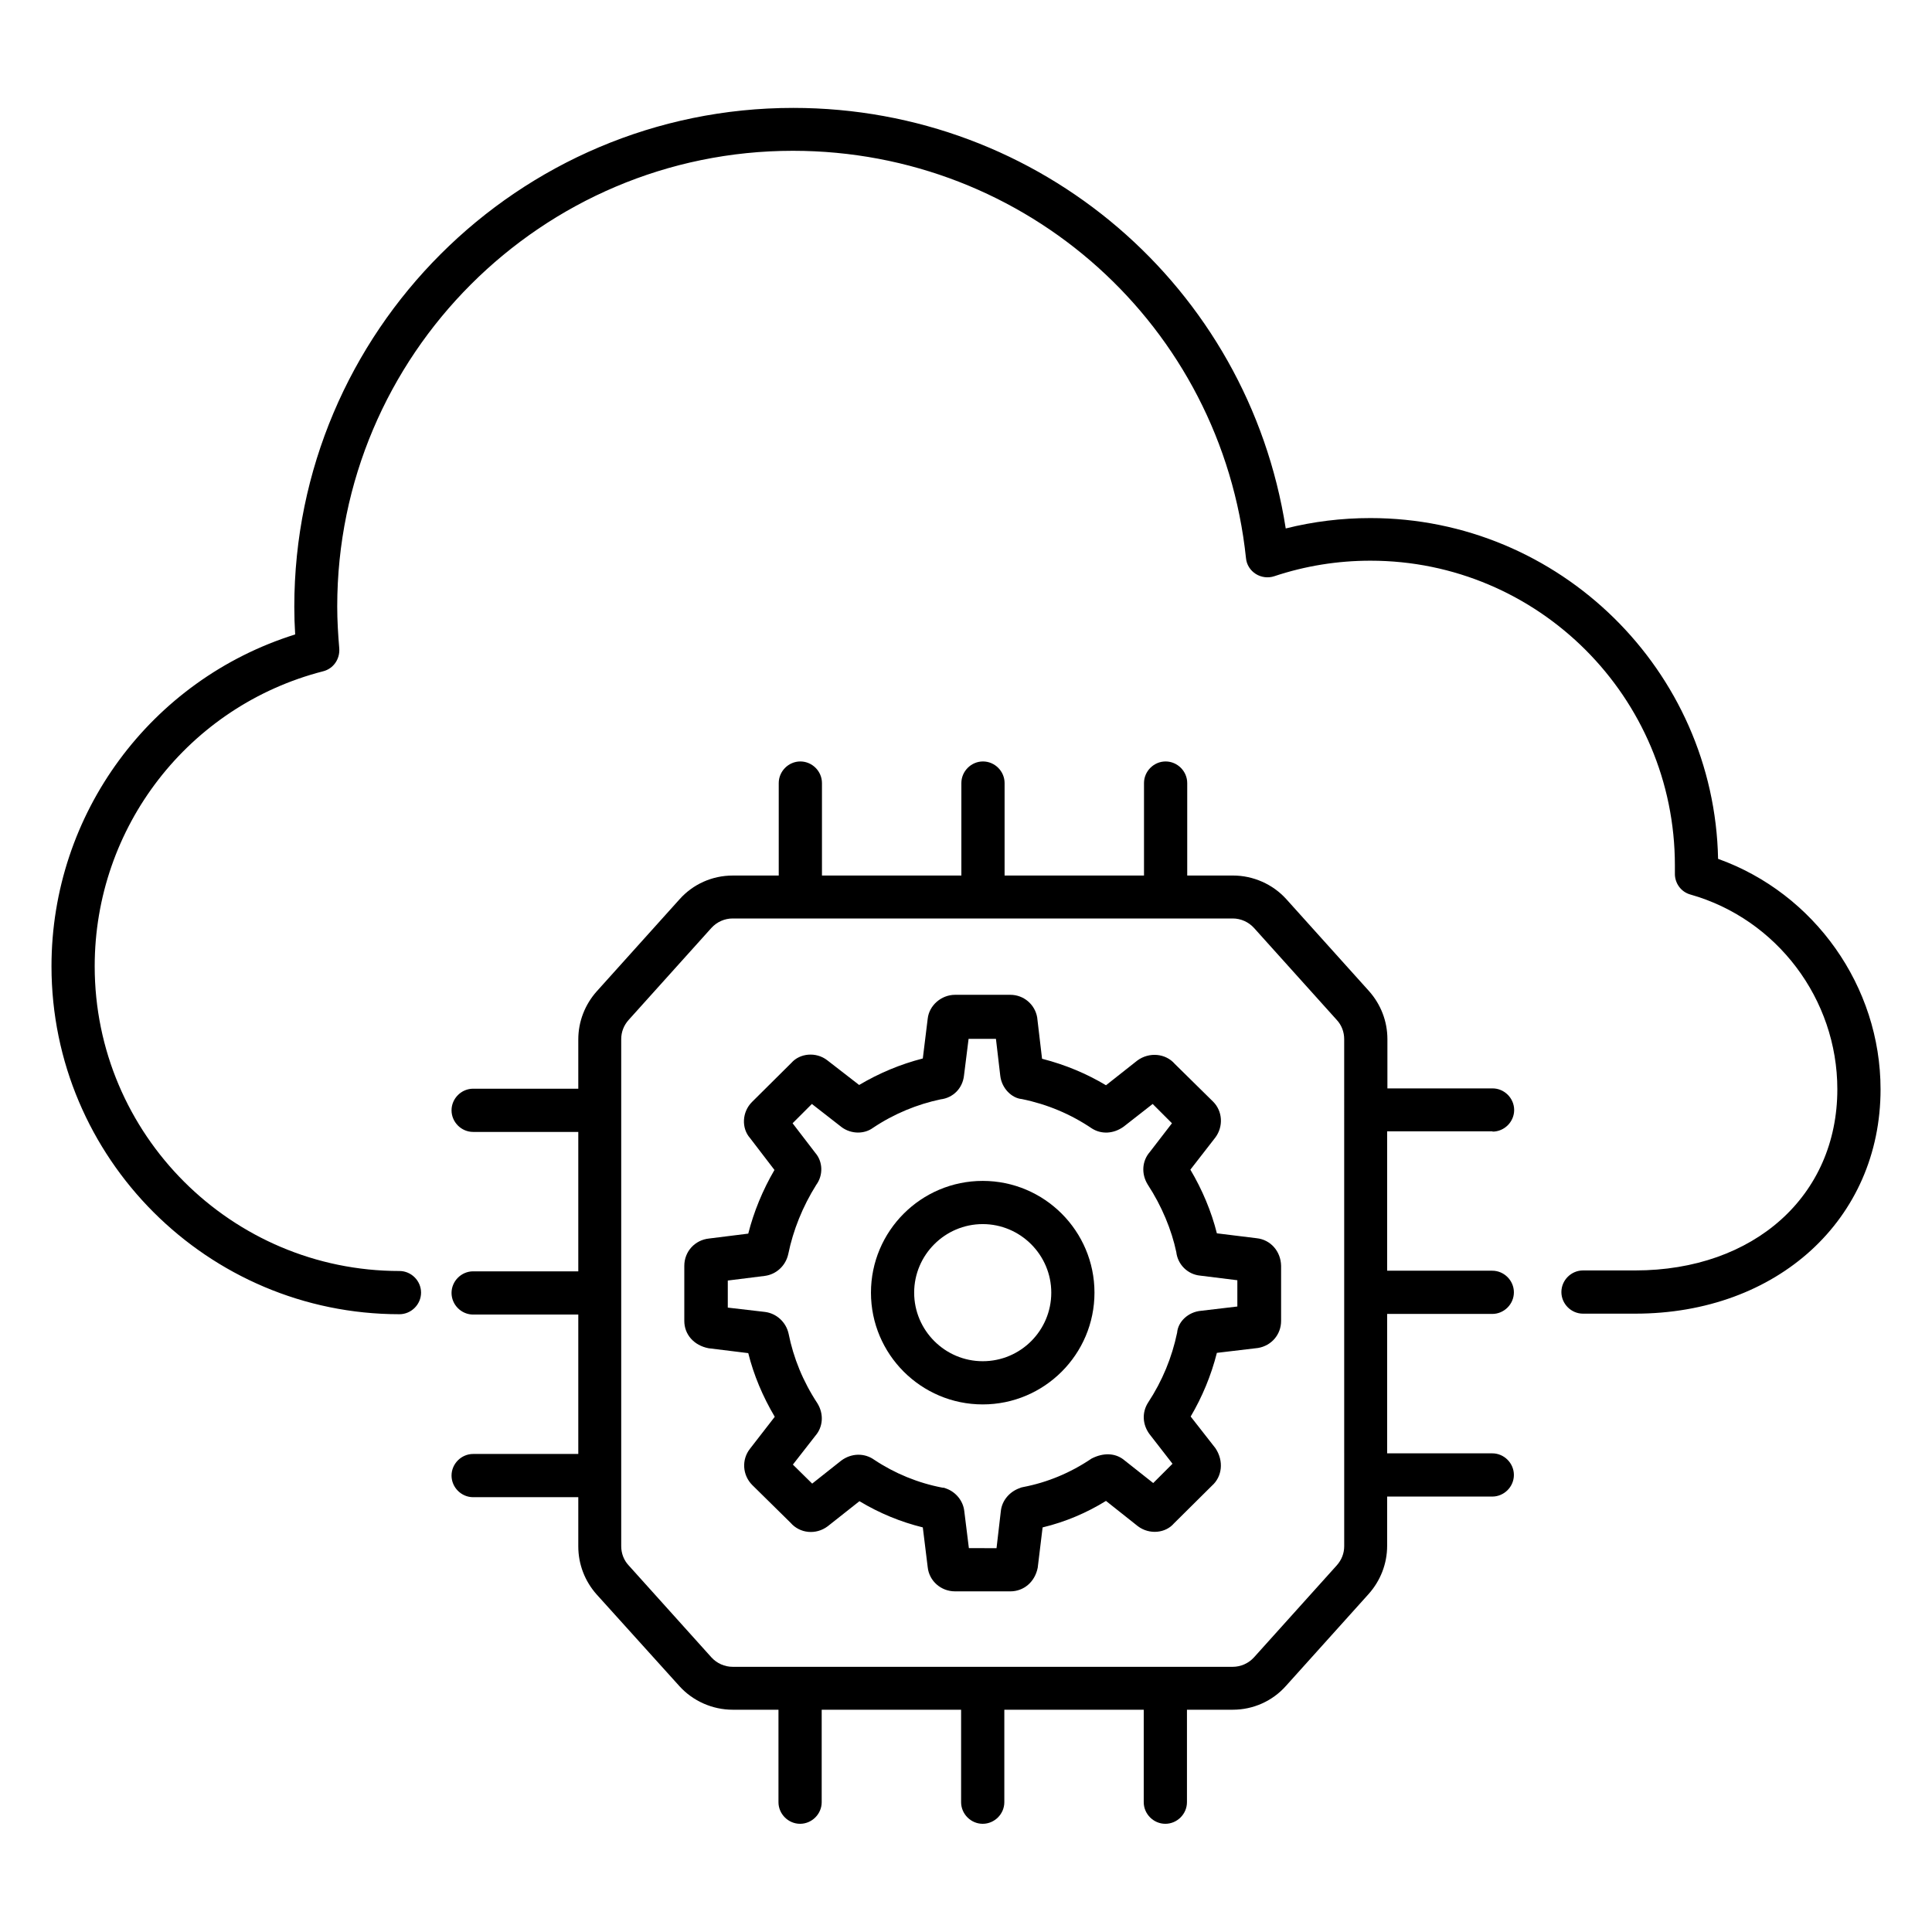
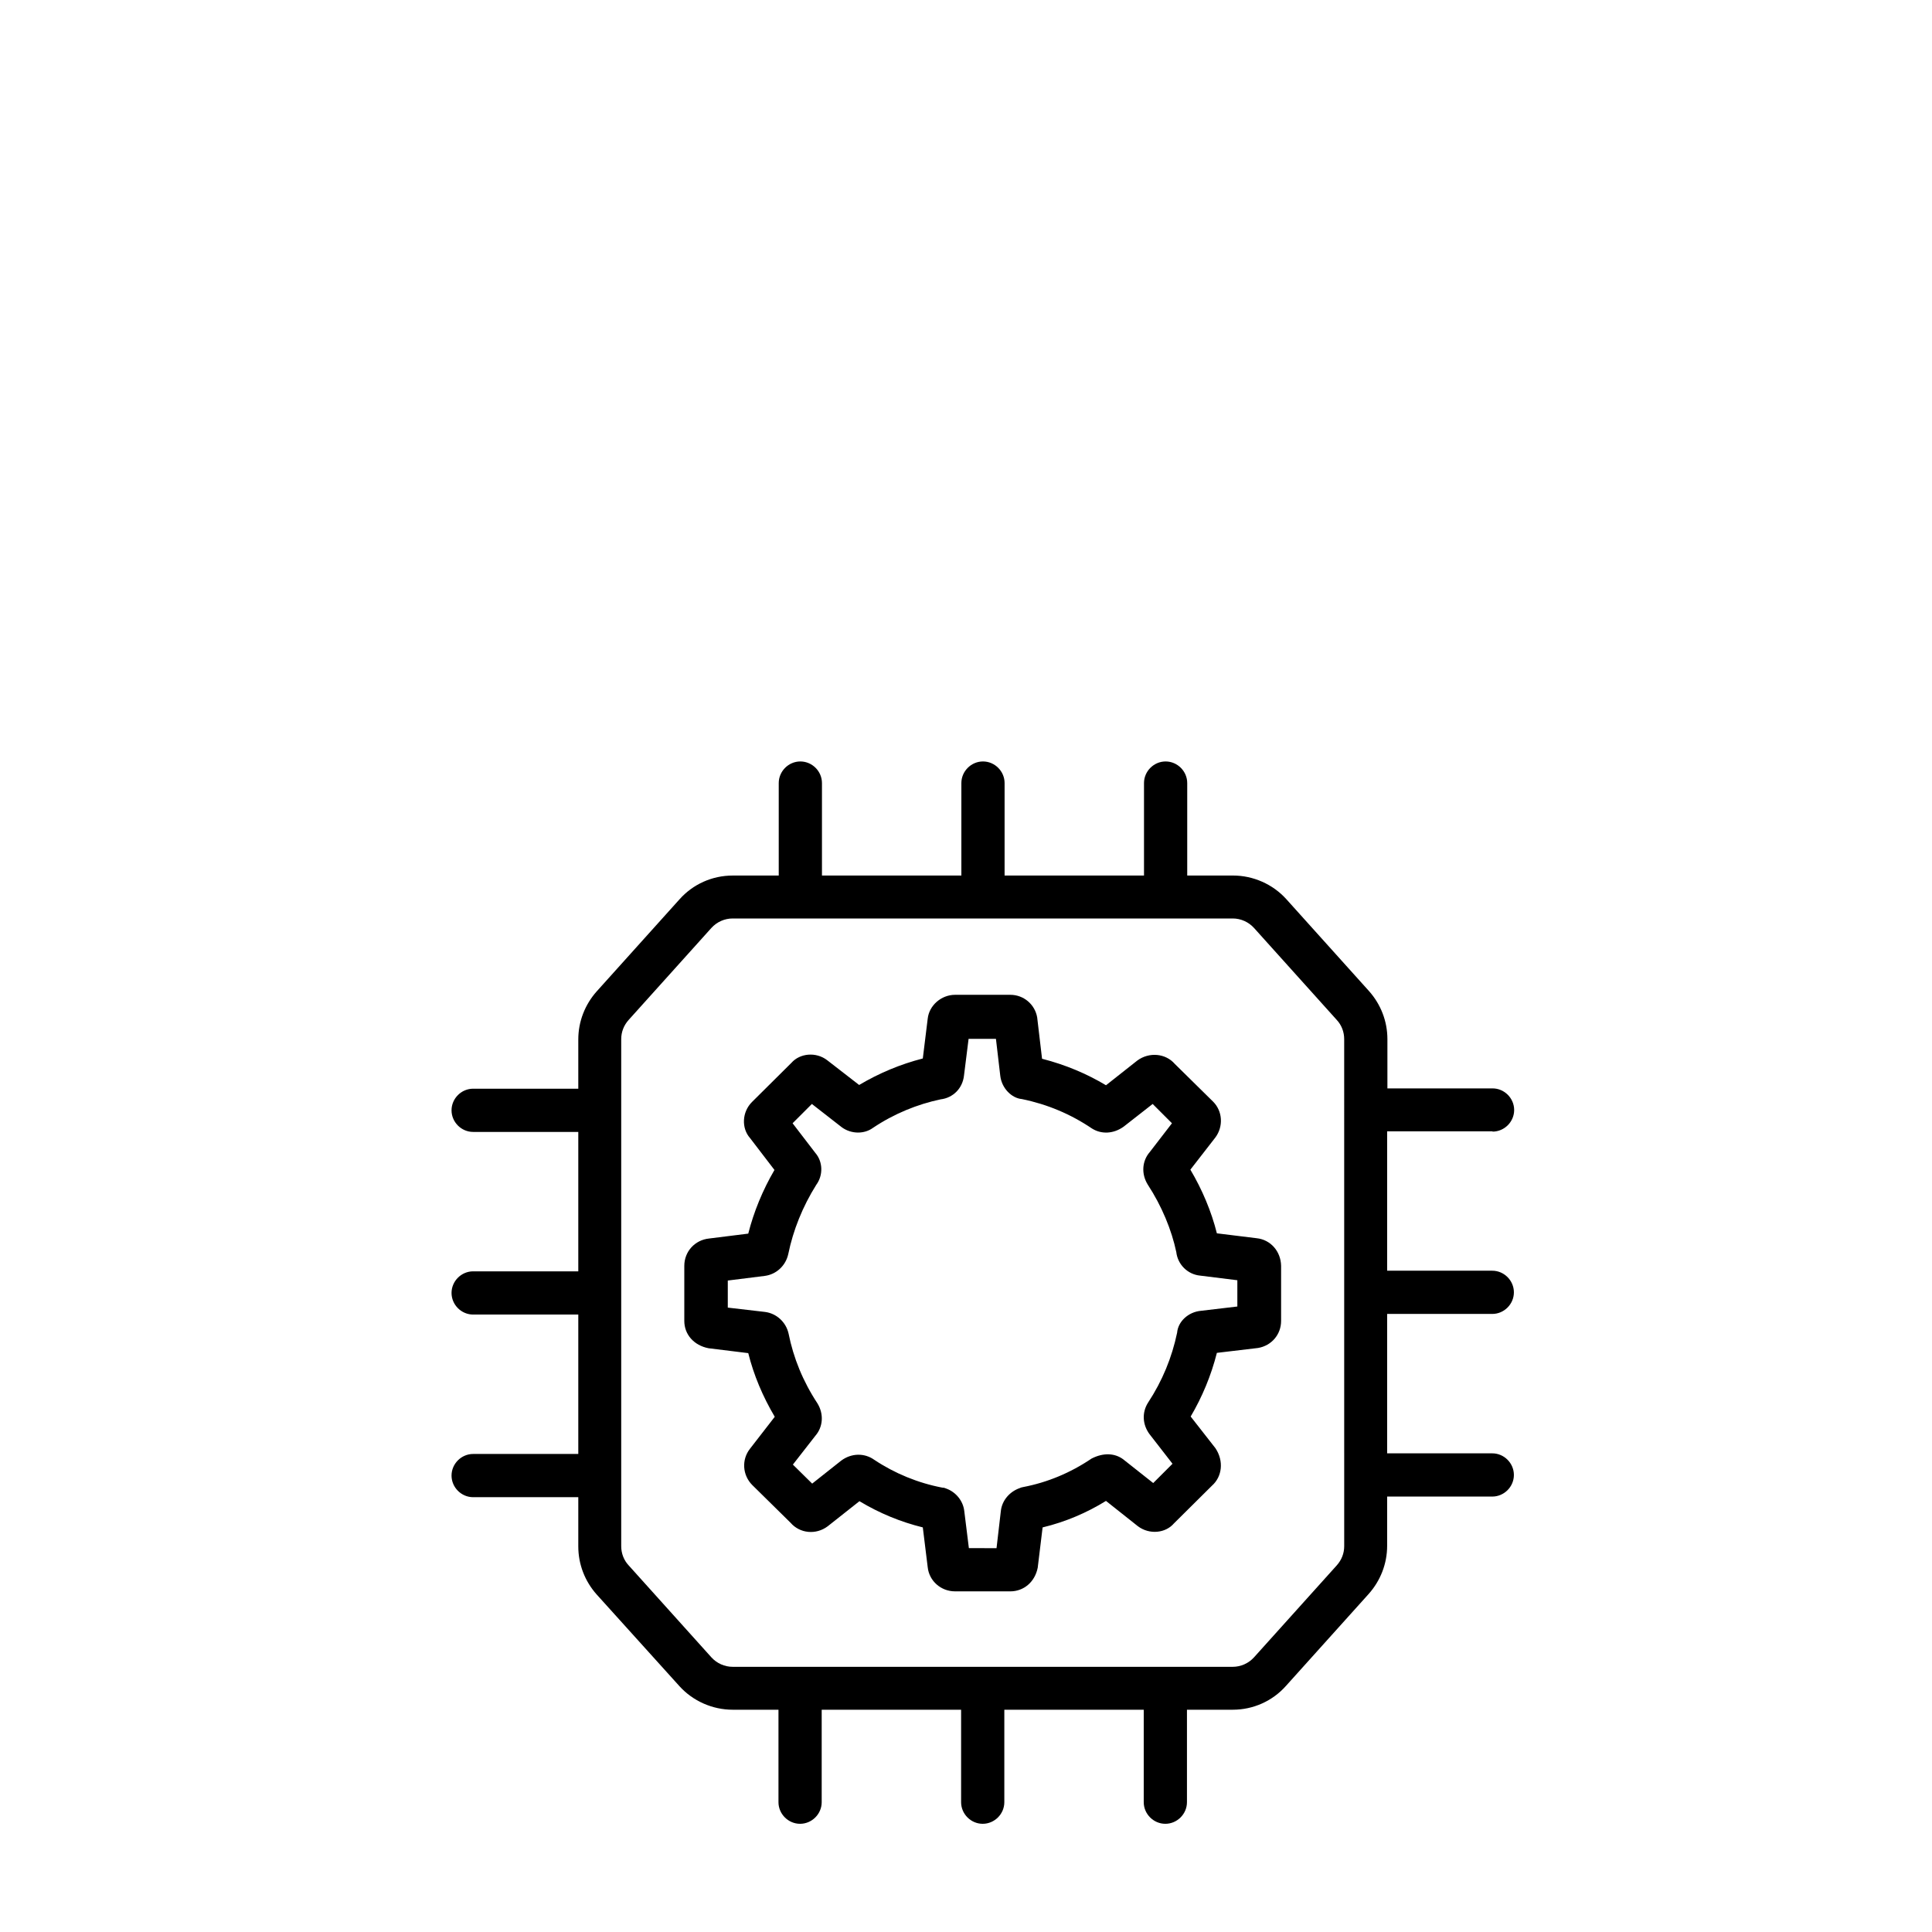
<svg xmlns="http://www.w3.org/2000/svg" fill="#000000" width="800px" height="800px" version="1.1" viewBox="144 144 512 512">
  <g>
-     <path d="m599.31 371.6c-0.992-49.922-41.984-90.305-92.137-90.305-7.633 0-15.113 0.918-22.441 2.75-10-63.969-64.961-111.45-130.53-111.45-72.898 0-132.21 59.312-132.21 132.21 0 2.441 0.078 4.887 0.23 7.328-38.242 11.984-64.578 47.48-64.578 87.938 0 50.84 41.375 92.211 92.211 92.211 3.129 0 5.727-2.594 5.727-5.727 0-3.129-2.594-5.727-5.727-5.727-44.504 0-80.762-36.184-80.762-80.762 0-36.871 24.887-69.008 60.535-78.168 2.75-0.688 4.504-3.281 4.273-6.106-0.305-3.664-0.535-7.328-0.535-11.07 0-66.562 54.199-120.76 120.76-120.76 61.984 0 113.59 46.41 120.07 107.94 0.152 1.754 1.145 3.281 2.594 4.199 1.449 0.918 3.281 1.145 4.887 0.609 8.246-2.75 16.793-4.121 25.496-4.121 44.504 0 80.688 36.184 80.688 80.762v2.062c-0.078 2.594 1.602 4.961 4.121 5.648 22.902 6.488 38.93 27.711 38.93 51.602 0 28.242-22.062 48.016-53.586 48.016h-13.816c-3.129 0-5.727 2.594-5.727 5.727 0 3.129 2.594 5.727 5.727 5.727h13.816c37.711 0 65.039-25.039 65.039-59.465-0.004-27.25-17.488-51.906-43.059-61.066z" />
    <path d="m539.54 443.89c3.129 0 5.727-2.594 5.727-5.727 0-3.129-2.594-5.727-5.727-5.727h-27.863v-13.055c0-4.734-1.754-9.238-4.887-12.746l-21.906-24.352c-3.586-3.969-8.777-6.258-14.121-6.258h-12.137v-24.504c0-3.129-2.594-5.727-5.727-5.727-3.129 0-5.727 2.594-5.727 5.727v24.504h-36.945v-24.504c0-3.129-2.594-5.727-5.727-5.727-3.129 0-5.727 2.594-5.727 5.727v24.504h-36.945v-24.504c0-3.129-2.594-5.727-5.727-5.727-3.129 0-5.727 2.594-5.727 5.727v24.504l-12.207 0.004c-5.418 0-10.535 2.289-14.121 6.336l-21.906 24.352c-3.129 3.512-4.887 8.016-4.887 12.746v13.055h-27.863c-3.129 0-5.727 2.594-5.727 5.727 0 3.129 2.594 5.727 5.727 5.727h27.863v36.945h-27.863c-3.129 0-5.727 2.594-5.727 5.727 0 3.129 2.594 5.727 5.727 5.727h27.863v36.945h-27.863c-3.129 0-5.727 2.594-5.727 5.727 0 3.129 2.594 5.727 5.727 5.727h27.863v13.055c0 4.734 1.754 9.238 4.887 12.746l21.906 24.266c3.586 3.969 8.777 6.258 14.121 6.258h12.137v24.504c0 3.129 2.594 5.727 5.727 5.727 3.129 0 5.727-2.594 5.727-5.727v-24.504h36.945v24.504c0 3.129 2.594 5.727 5.727 5.727 3.129 0 5.727-2.594 5.727-5.727v-24.504h36.945v24.504c0 3.129 2.594 5.727 5.727 5.727 3.129 0 5.727-2.594 5.727-5.727v-24.504h12.137c5.418 0 10.535-2.289 14.121-6.336l21.906-24.352c3.129-3.512 4.887-8.016 4.887-12.746v-13.055h27.863c3.129 0 5.727-2.594 5.727-5.727 0-3.129-2.594-5.727-5.727-5.727h-27.863v-36.945h27.863c3.129 0 5.727-2.594 5.727-5.727 0-3.129-2.594-5.727-5.727-5.727h-27.863v-36.945l27.934 0.008zm-39.312 109.85c0 1.91-0.688 3.664-1.984 5.113l-21.91 24.352c-1.449 1.602-3.512 2.519-5.648 2.519h-132.52c-2.137 0-4.199-0.918-5.648-2.519l-21.906-24.352c-1.297-1.375-1.984-3.207-1.984-5.113v-134.35c0-1.91 0.688-3.664 1.984-5.113l21.906-24.352c1.449-1.602 3.512-2.519 5.648-2.519h132.52c2.137 0 4.199 0.918 5.648 2.519l21.906 24.352c1.297 1.375 1.984 3.207 1.984 5.113z" />
-     <path d="m404.43 456.95c-16.336 0-29.617 13.281-29.617 29.617s13.281 29.617 29.617 29.617c16.336 0 29.617-13.281 29.617-29.617s-13.281-29.617-29.617-29.617zm0 47.785c-10 0-18.168-8.168-18.168-18.168s8.168-18.168 18.168-18.168 18.168 8.168 18.168 18.168-8.09 18.168-18.168 18.168z" />
    <path d="m477.02 472.14-10.535-1.297c-1.449-5.801-3.894-11.602-7.023-16.871l6.641-8.551c2.137-2.902 1.91-6.945-0.609-9.465l-10.152-10c-2.441-2.824-6.793-3.207-9.922-0.918l-8.32 6.566c-5.113-3.055-10.688-5.418-16.945-7.023l-1.297-10.992c-0.613-3.434-3.59-5.953-7.102-5.953h-14.656c-3.664 0-6.871 2.824-7.25 6.336l-1.297 10.535c-5.953 1.527-11.602 3.894-16.871 7.023l-8.473-6.566c-2.977-2.289-7.25-1.832-9.465 0.688l-10.457 10.383c-2.672 2.672-2.824 6.945-0.535 9.543l6.488 8.473c-3.129 5.344-5.496 11.145-6.945 16.871l-10.383 1.297c-3.742 0.383-6.566 3.434-6.566 7.25v14.578c0 3.586 2.519 6.488 6.414 7.25l10.535 1.297c1.449 5.801 3.816 11.449 7.023 16.871l-6.566 8.473c-2.289 2.902-1.984 7.023 0.609 9.617l10.152 10c2.441 2.824 6.719 3.281 9.848 0.918l8.398-6.641c5.344 3.207 10.914 5.496 16.793 6.945l1.297 10.535c0.383 3.664 3.512 6.414 7.25 6.414h14.656c3.512 0 6.488-2.441 7.25-6.258l1.297-10.688c6.031-1.449 11.754-3.894 16.793-7.023l8.473 6.719c3.055 2.289 7.328 1.832 9.543-0.762l10.078-10c2.672-2.367 3.207-6.488 0.918-9.922l-6.566-8.398c3.055-5.191 5.418-10.84 6.945-16.871l10.914-1.297c3.586-0.609 6.106-3.586 6.106-7.176v-14.578c-0.07-3.898-2.82-6.953-6.484-7.332zm-5.039 18.09-9.695 1.145c-3.434 0.305-6.106 2.902-6.336 5.801-1.375 6.566-3.894 12.746-7.711 18.551-1.602 2.519-1.527 5.727 0.383 8.32l6.106 7.863-5.113 5.113-8.016-6.336c-2.215-1.602-5.191-1.754-8.32-0.152-5.648 3.816-11.754 6.336-18.168 7.559-0.23 0.078-0.535 0.078-0.762 0.23-2.75 0.918-4.809 3.281-5.113 6.106l-1.145 9.848-7.328-0.004-1.223-9.848c-0.305-2.672-2.215-5.039-4.809-5.953-0.305-0.152-0.609-0.23-0.992-0.23-6.414-1.223-12.594-3.742-18.09-7.406-2.594-1.832-6.031-1.754-8.703 0.23l-7.711 6.106-5.113-5.039 5.953-7.633c2.062-2.367 2.289-5.801 0.535-8.625-3.816-5.801-6.336-11.984-7.633-18.473-0.688-3.055-3.207-5.344-6.258-5.727l-9.848-1.145v-7.176l9.77-1.223c3.055-0.383 5.574-2.672 6.258-5.801 1.297-6.336 3.816-12.594 7.406-18.32 1.91-2.594 1.754-6.184-0.23-8.473l-6.031-7.863 5.113-5.113 7.938 6.184c2.519 1.832 5.953 1.832 8.246 0.152 5.574-3.742 11.754-6.258 17.938-7.559 3.281-0.383 5.801-2.902 6.184-6.258l1.223-9.77h7.25l1.145 9.77c0.383 3.359 3.055 5.953 5.727 6.184 6.719 1.375 12.902 3.969 18.551 7.785 2.519 1.602 5.727 1.449 8.398-0.457l7.711-6.031 5.113 5.113-5.879 7.633c-2.062 2.367-2.289 5.801-0.535 8.625 3.742 5.727 6.336 12.062 7.559 17.863 0.383 3.359 3.055 5.953 6.336 6.258l9.848 1.223v6.953z" />
  </g>
</svg>